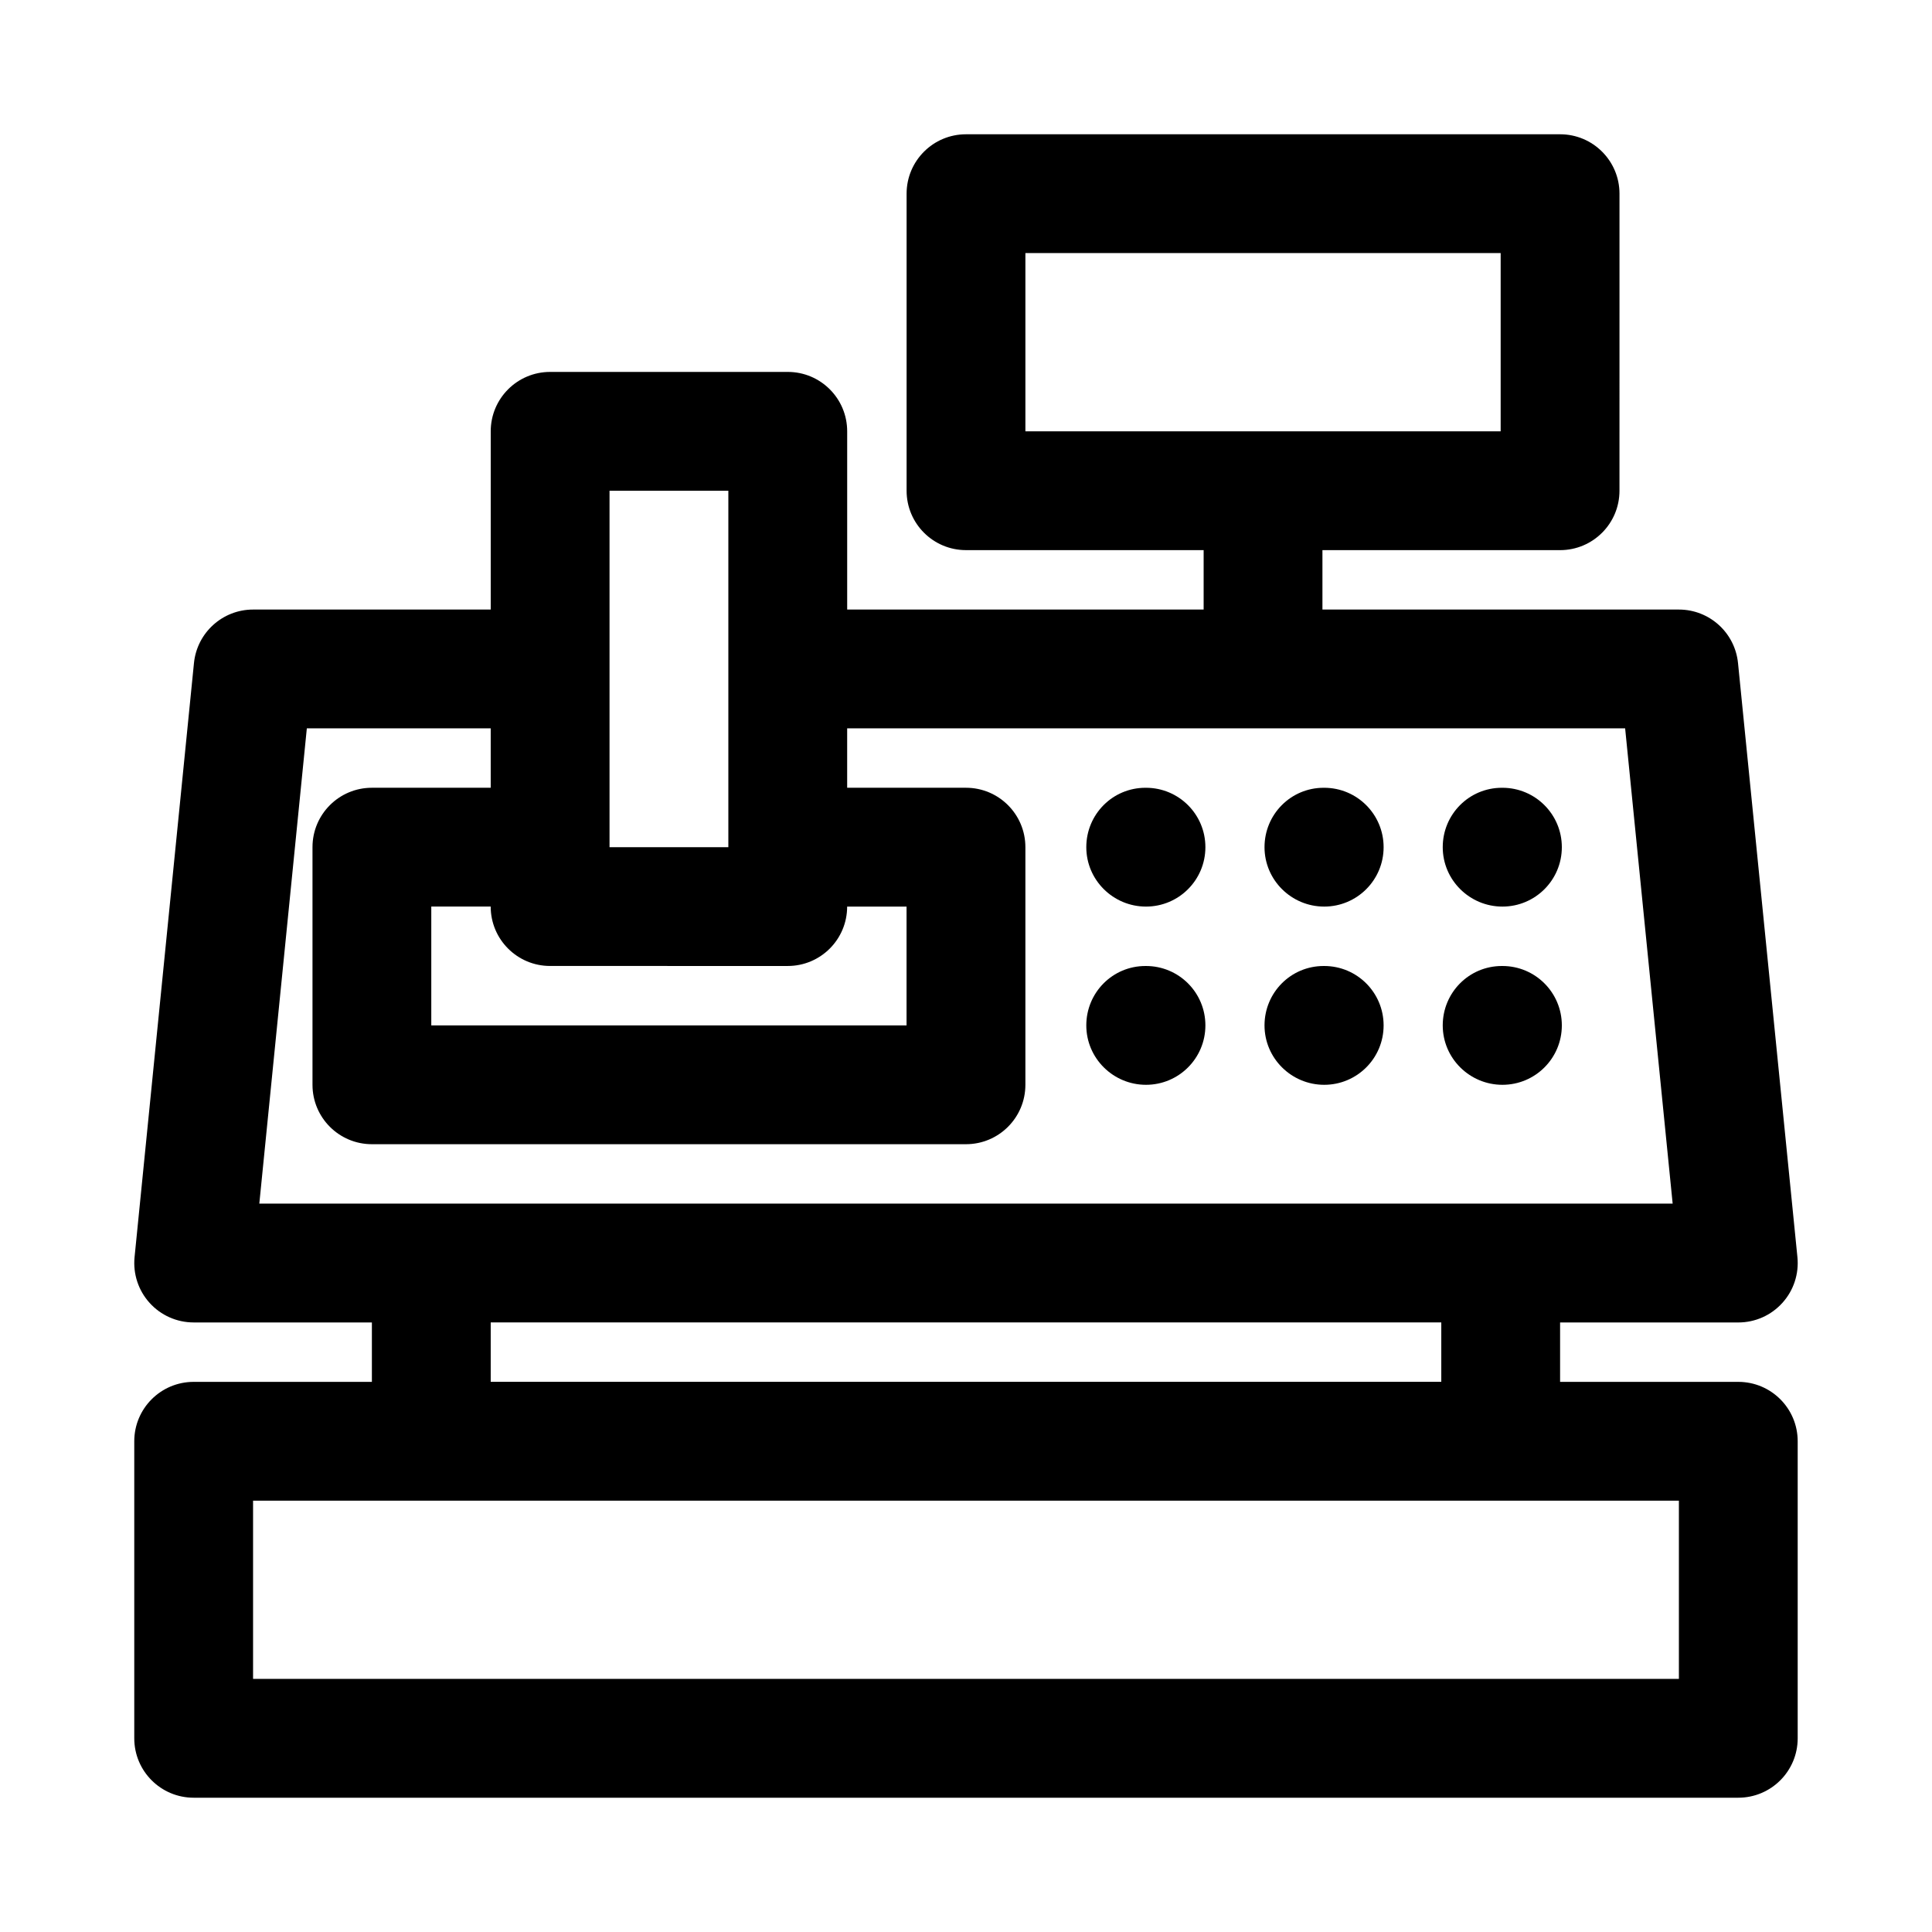
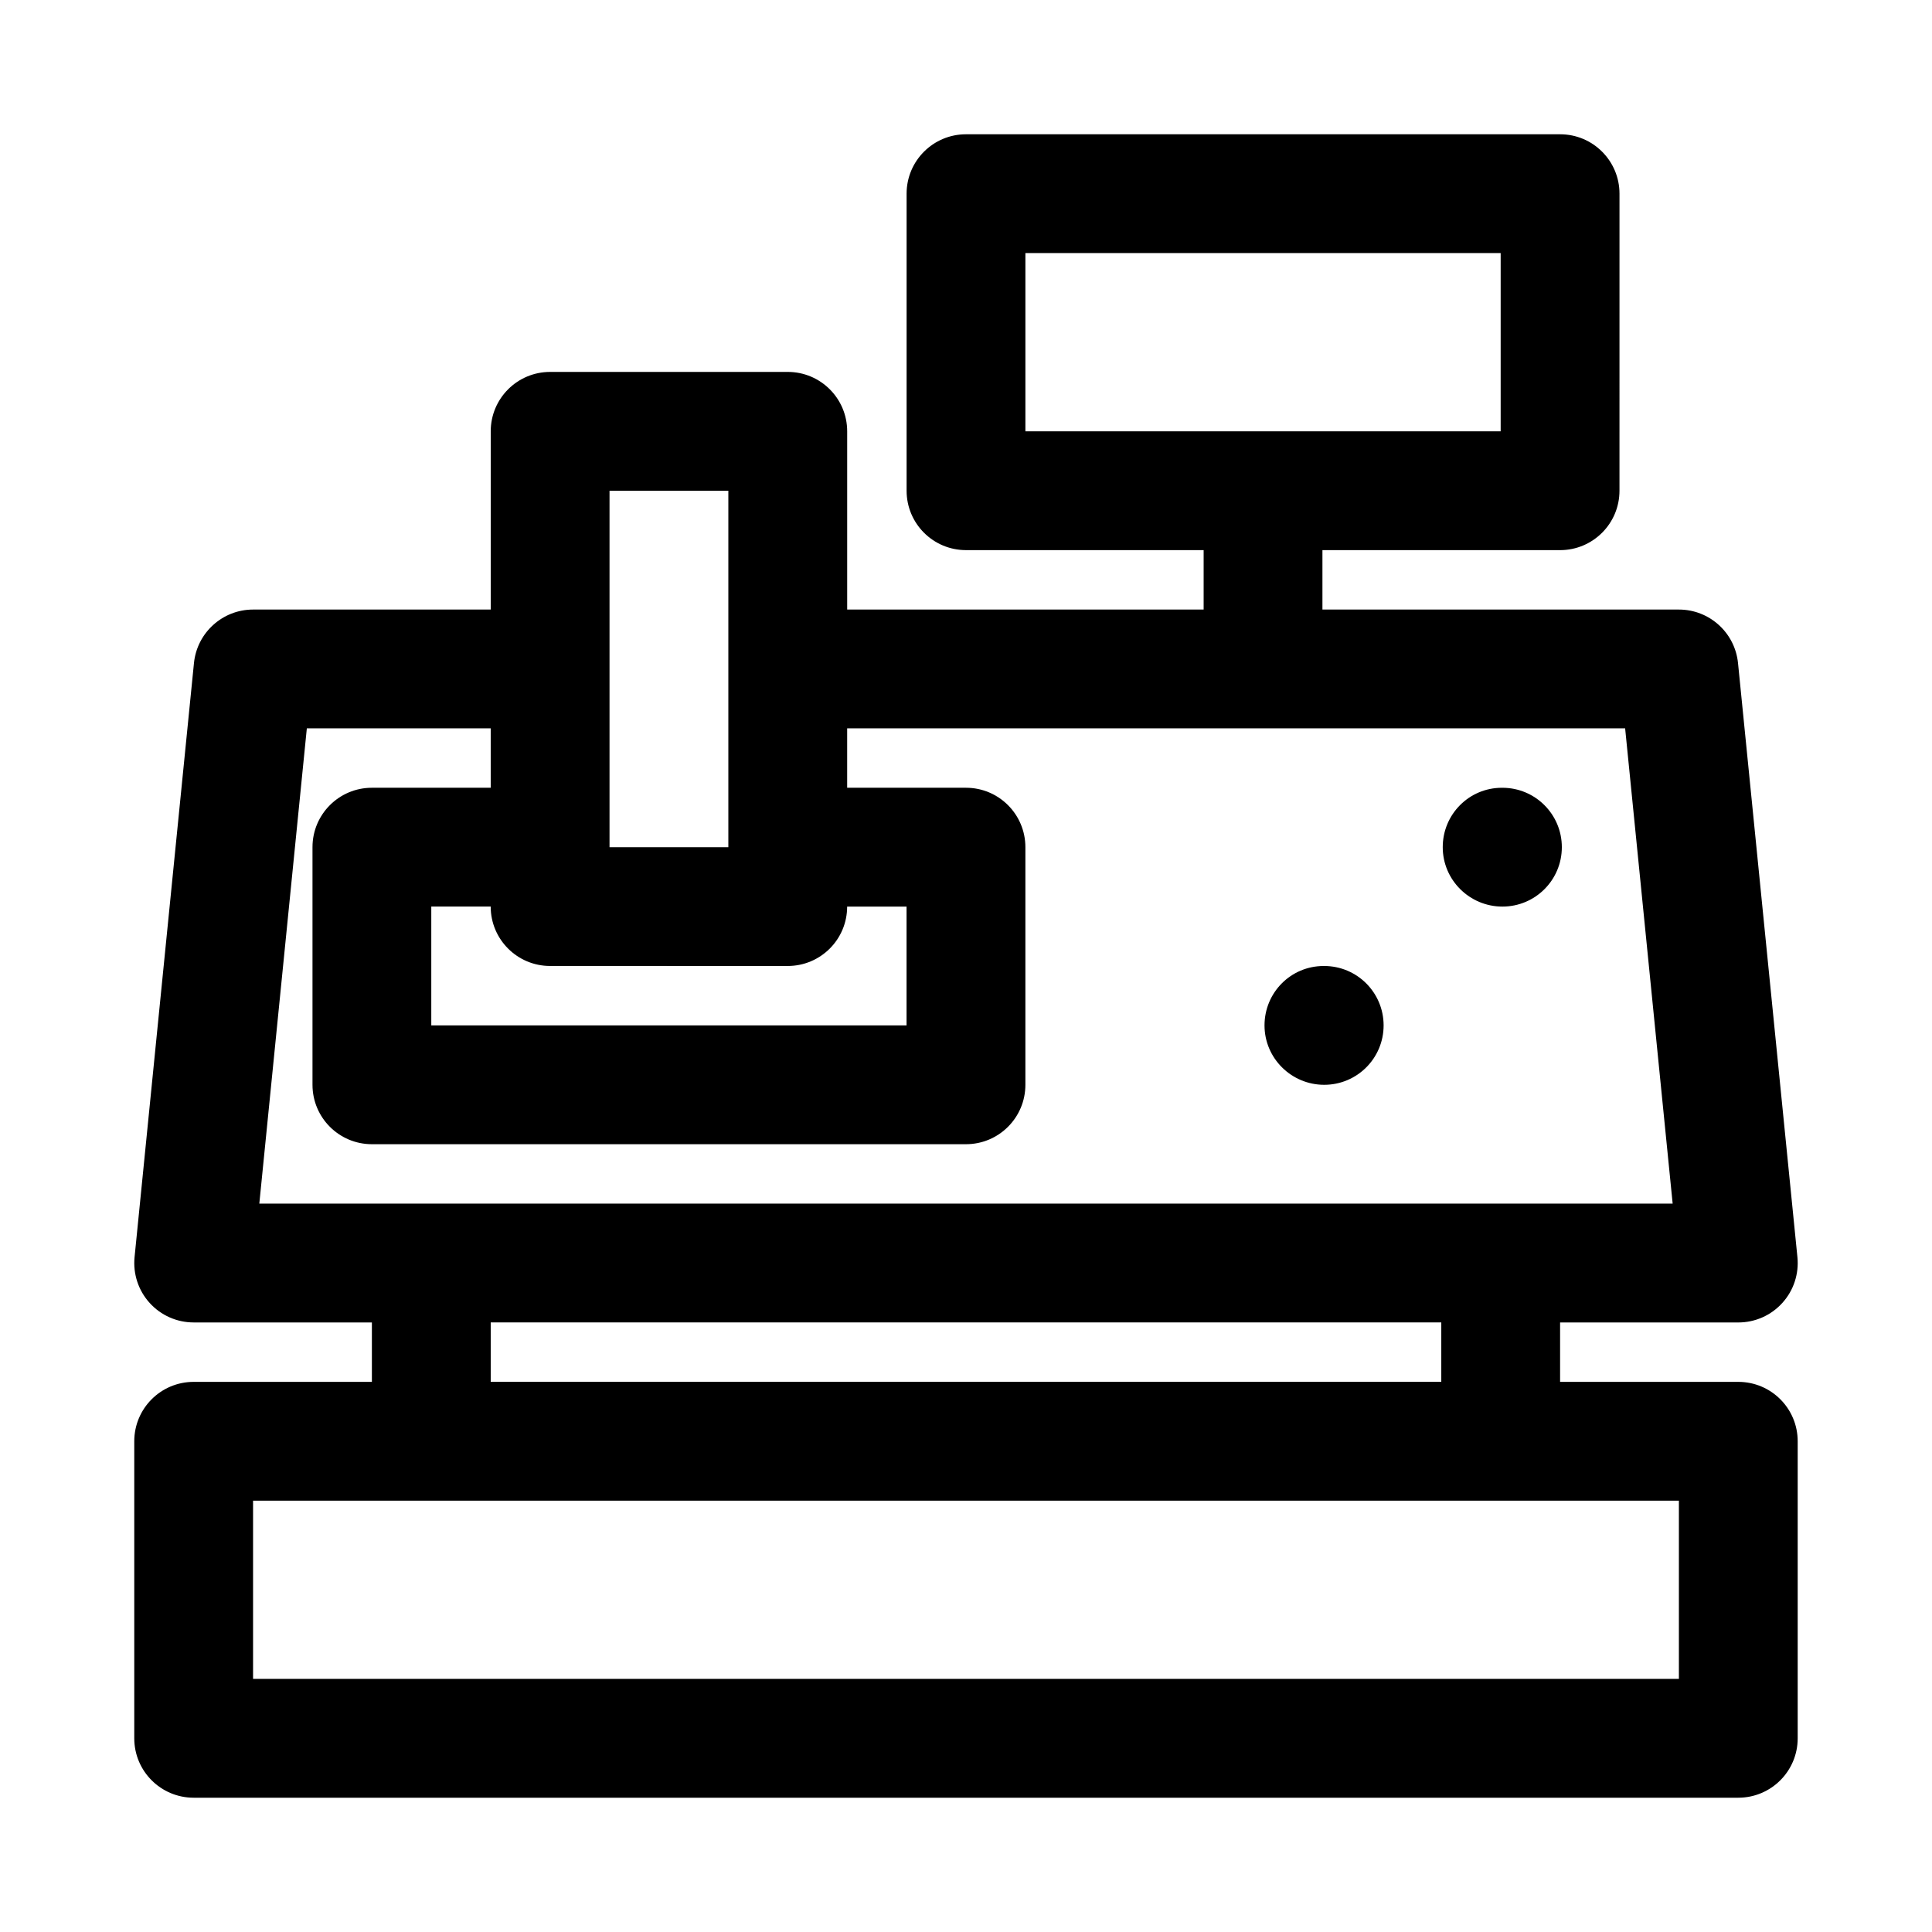
<svg xmlns="http://www.w3.org/2000/svg" fill="#000000" width="800px" height="800px" version="1.1" viewBox="144 144 512 512">
  <g>
    <path d="m604.67 510.21h-47.23v-15.742h47.23c4.449 0 8.688-1.875 11.668-5.18 2.992-3.289 4.438-7.703 3.996-12.133l-15.742-157.44c-0.809-8.043-7.578-14.176-15.668-14.176h-94.465v-15.746h62.977c8.695 0 15.742-7.043 15.742-15.742l0.004-78.723c0-8.703-7.051-15.742-15.742-15.742h-157.44c-8.695 0-15.742 7.043-15.742 15.742v78.719c0 8.703 7.051 15.742 15.742 15.742h62.977v15.742h-94.465v-47.227c0-8.703-7.051-15.742-15.742-15.742h-62.98c-8.695 0-15.742 7.043-15.742 15.742v47.23l-62.977 0.004c-8.086 0-14.859 6.133-15.668 14.176l-15.742 157.44c-0.438 4.43 1.008 8.84 3.996 12.133 2.984 3.301 7.219 5.176 11.668 5.176h47.23v15.742l-47.23 0.004c-8.695 0-15.742 7.043-15.742 15.742v78.719c0 8.703 7.051 15.742 15.742 15.742h409.34c8.695 0 15.742-7.043 15.742-15.742v-78.719c0.004-8.699-7.043-15.742-15.738-15.742zm-188.93-251.91v-47.23h125.95v47.23zm-110.21 15.746h31.488v94.465h-31.488zm47.23 125.95c8.695 0 15.742-7.043 15.742-15.742h15.742v31.488l-125.95-0.004v-31.488h15.742c0 8.703 7.051 15.742 15.742 15.742zm-140.04 62.977 12.594-125.95h48.73v15.742h-31.488c-8.695 0-15.742 7.043-15.742 15.742v62.977c0 8.703 7.051 15.742 15.742 15.742h157.44c8.695 0 15.742-7.043 15.742-15.742v-62.977c0-8.703-7.051-15.742-15.742-15.742h-31.488v-15.742h206.17l12.594 125.95zm61.324 31.484h251.91v15.742l-251.91 0.004zm314.88 94.465h-377.86v-47.23h377.86z" />
    <path d="m542.16 352.77h-0.152c-8.695 0-15.668 7.043-15.668 15.742 0 8.703 7.125 15.742 15.82 15.742 8.703 0 15.742-7.043 15.742-15.742 0-8.699-7.039-15.742-15.742-15.742z" />
-     <path d="m494.93 352.77h-0.152c-8.695 0-15.668 7.043-15.668 15.742 0 8.703 7.125 15.742 15.82 15.742 8.703 0 15.742-7.043 15.742-15.742 0-8.699-7.043-15.742-15.742-15.742z" />
-     <path d="m447.7 352.77h-0.152c-8.695 0-15.668 7.043-15.668 15.742 0 8.703 7.125 15.742 15.82 15.742 8.703 0 15.742-7.043 15.742-15.742 0.004-8.699-7.039-15.742-15.742-15.742z" />
-     <path d="m542.16 400h-0.152c-8.695 0-15.668 7.043-15.668 15.742 0 8.703 7.125 15.742 15.82 15.742 8.703 0 15.742-7.043 15.742-15.742 0-8.703-7.039-15.742-15.742-15.742z" />
    <path d="m494.93 400h-0.152c-8.695 0-15.668 7.043-15.668 15.742 0 8.703 7.125 15.742 15.82 15.742 8.703 0 15.742-7.043 15.742-15.742 0-8.703-7.043-15.742-15.742-15.742z" />
-     <path d="m447.7 400h-0.152c-8.695 0-15.668 7.043-15.668 15.742 0 8.703 7.125 15.742 15.82 15.742 8.703 0 15.742-7.043 15.742-15.742 0.004-8.703-7.039-15.742-15.742-15.742z" />
  </g>
</svg>